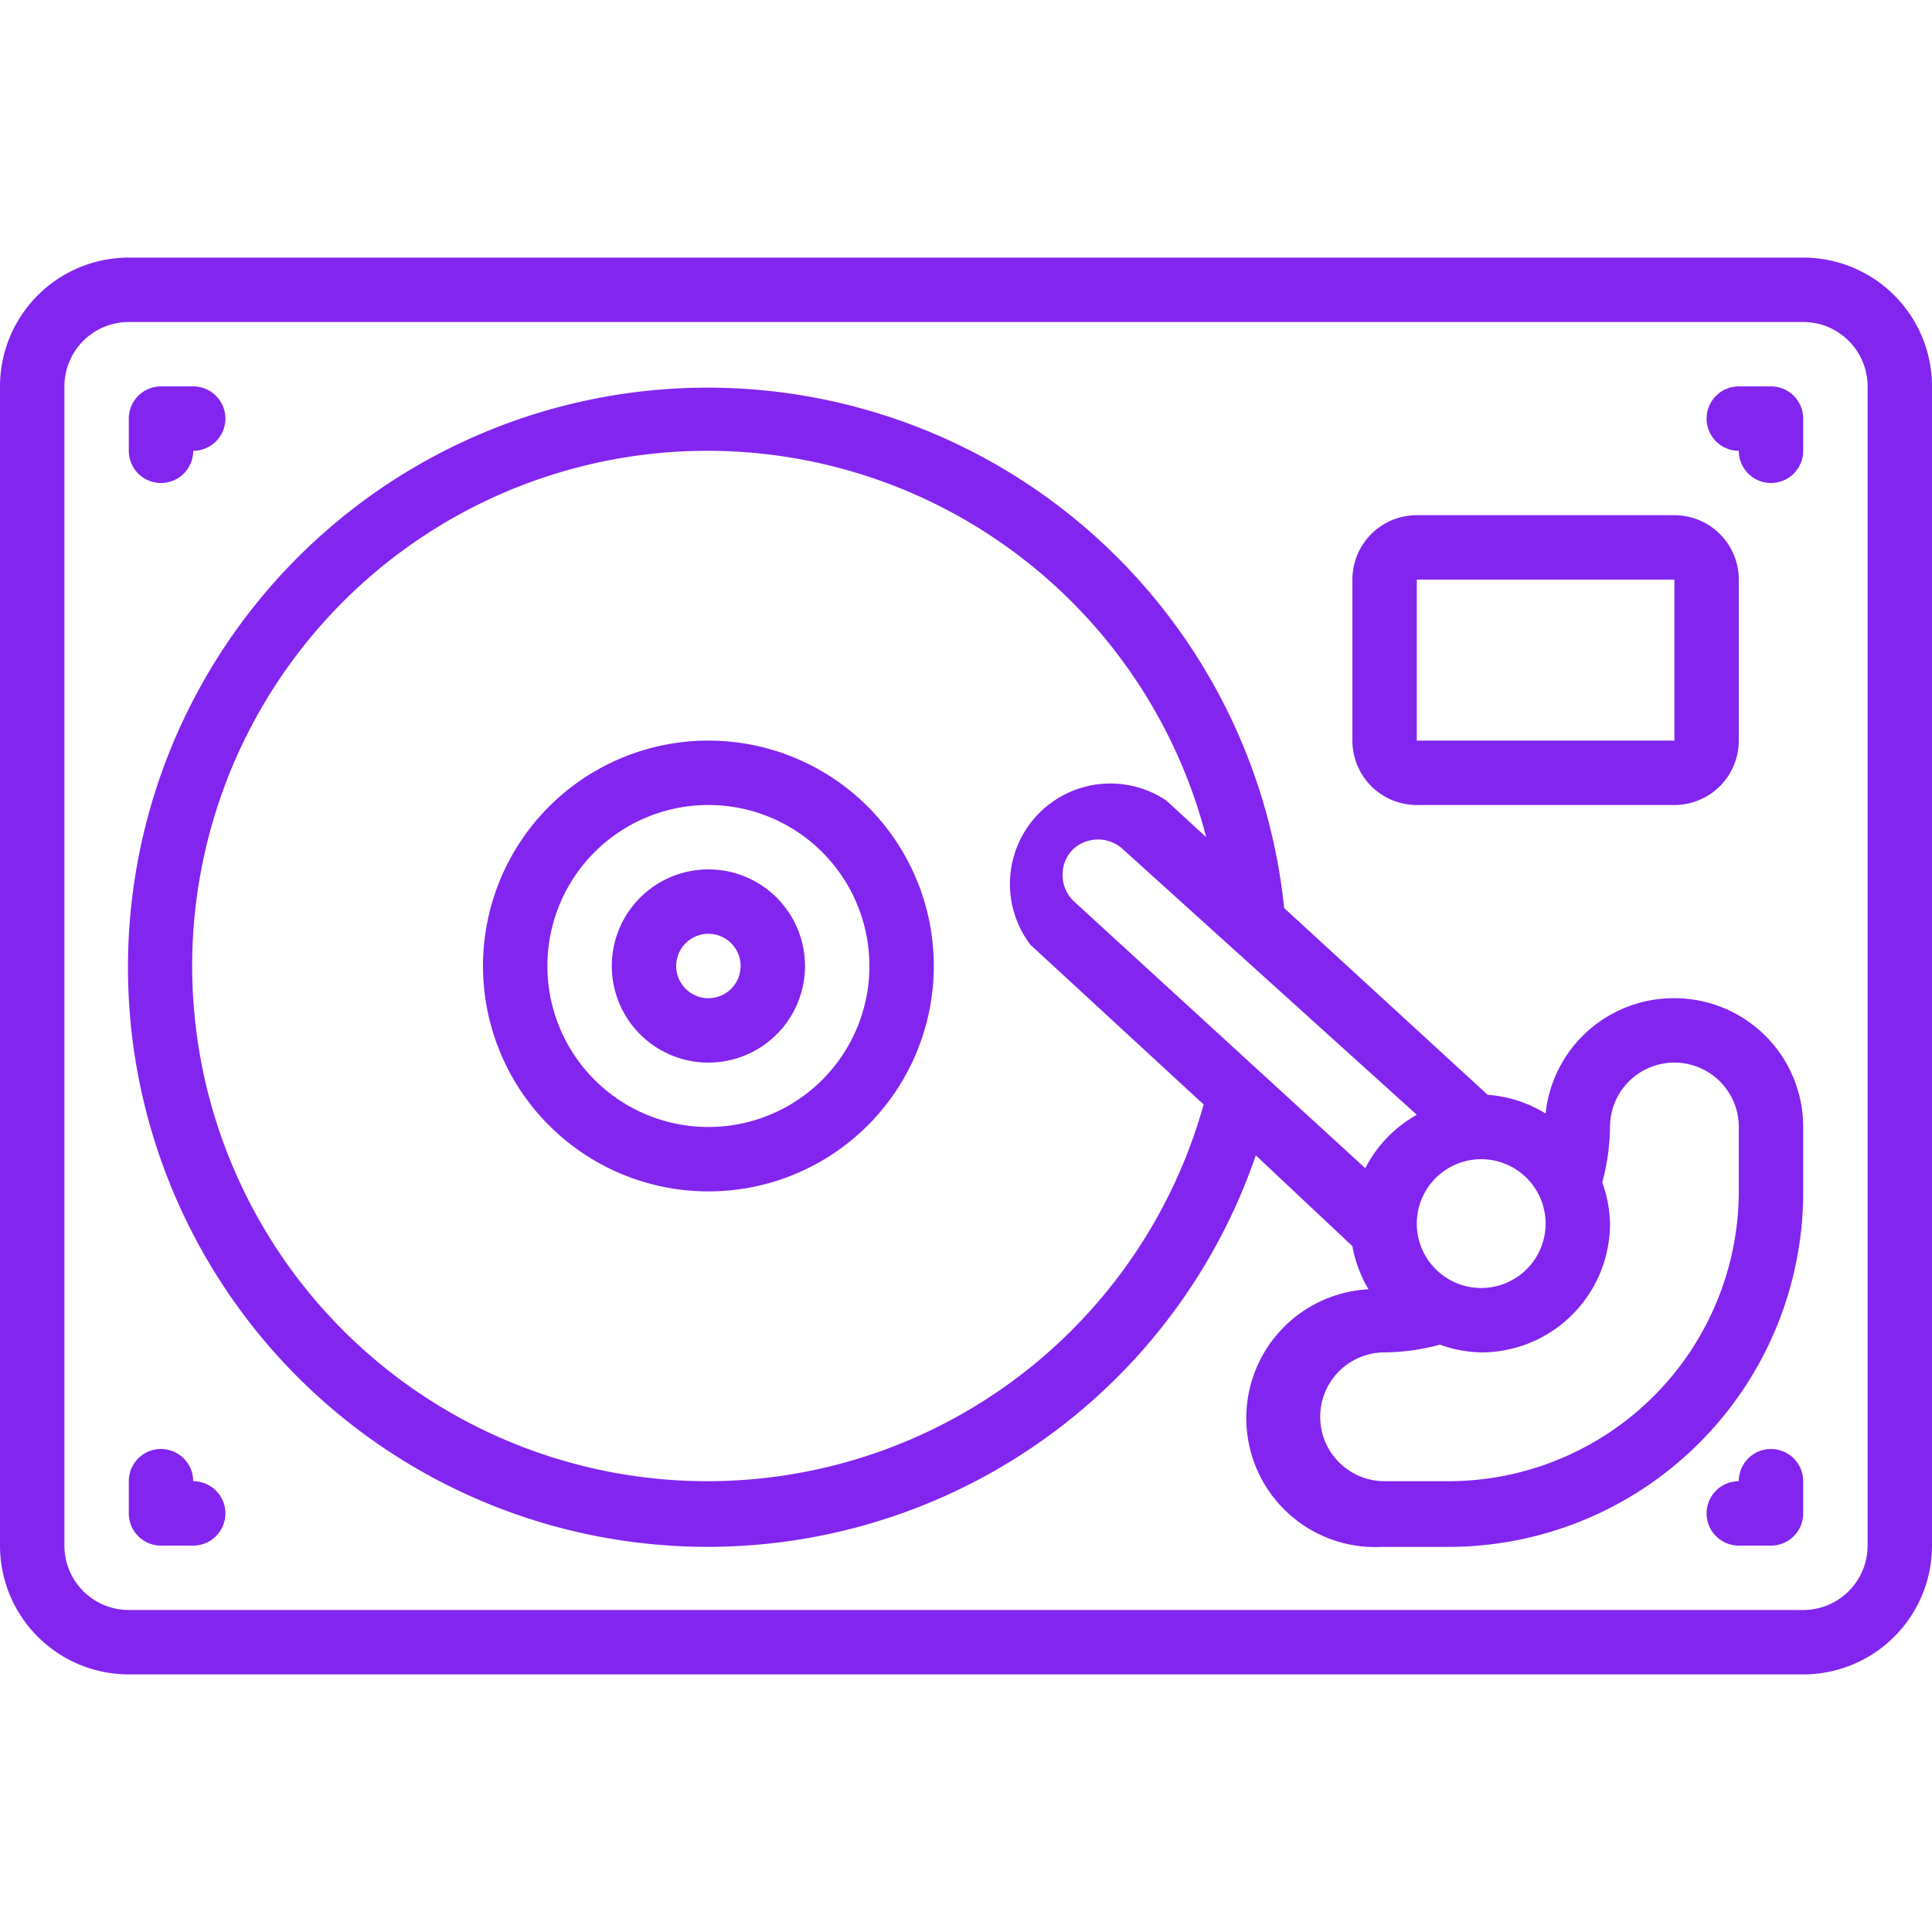
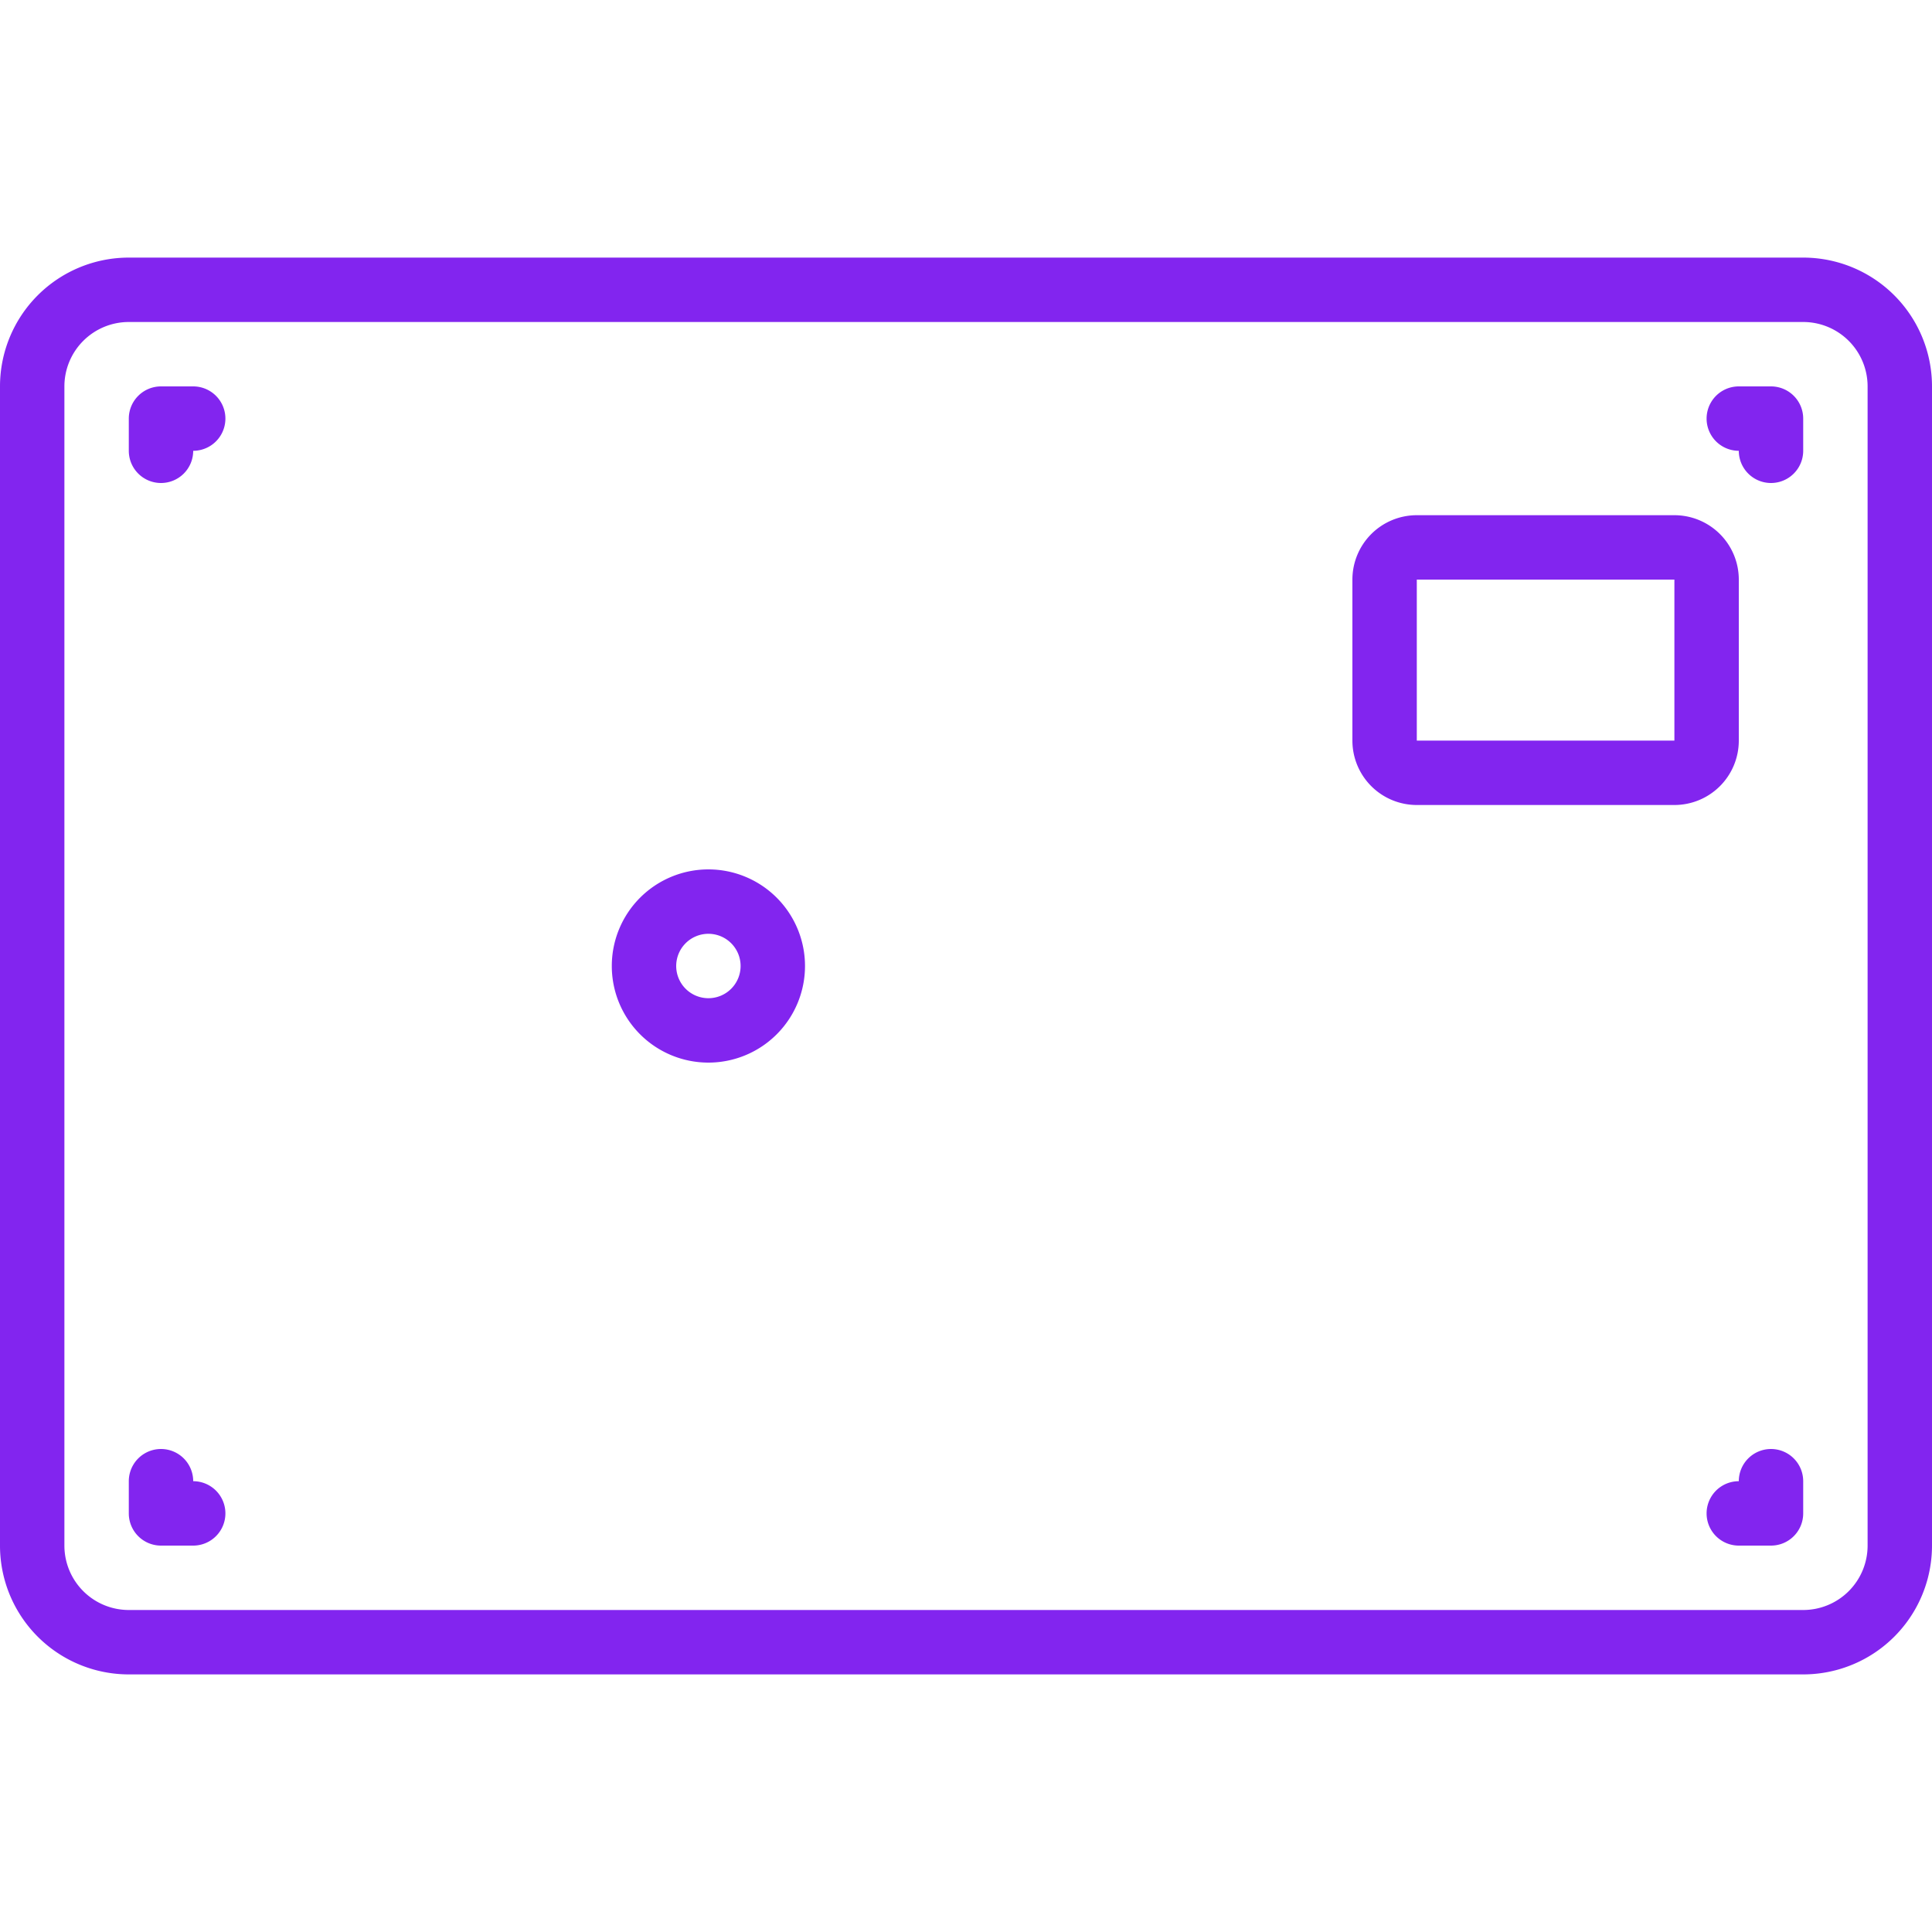
<svg xmlns="http://www.w3.org/2000/svg" id="Capa_1" data-name="Capa 1" viewBox="0 0 30 30">
  <defs>
    <style>.cls-1{fill:#8225ef;}</style>
  </defs>
  <title>ssd</title>
  <g id="icons">
    <path class="cls-1" d="M28,4H2A2,2,0,0,0,0,6V24a2,2,0,0,0,2,2H28a2,2,0,0,0,2-2V6A2,2,0,0,0,28,4Zm1,20a1,1,0,0,1-1,1H2a1,1,0,0,1-1-1V6A1,1,0,0,1,2,5H28a1,1,0,0,1,1,1V24Z" />
-     <path class="cls-1" d="M11,11.5A3.5,3.5,0,1,0,14.5,15,3.5,3.5,0,0,0,11,11.5Zm0,6A2.5,2.5,0,1,1,13.5,15,2.5,2.5,0,0,1,11,17.5Z" />
    <path class="cls-1" d="M11,13.5A1.5,1.5,0,1,0,12.5,15,1.5,1.5,0,0,0,11,13.5Zm0,2a0.5,0.5,0,1,1,.5-0.5A0.5,0.5,0,0,1,11,15.5Z" />
-     <path class="cls-1" d="M26,15.5a2,2,0,0,0-2,1.79A2,2,0,0,0,23.1,17L19.94,14.1a9,9,0,1,0-.44,3.84L21,19.35a2,2,0,0,0,.25.67,2,2,0,0,0,.21,4h1A5.51,5.51,0,0,0,28,18.5v-1A2,2,0,0,0,26,15.5ZM24,19a1,1,0,1,1-1-1A1,1,0,0,1,24,19Zm-2.8-.86L16.68,14a0.56,0.56,0,0,1-.18-0.41,0.55,0.55,0,0,1,.16-0.4,0.57,0.57,0,0,1,.78,0L22,17.31A2,2,0,0,0,21.2,18.14ZM11,23a8,8,0,1,1,7.73-10l-0.62-.57A1.56,1.56,0,0,0,16,14.67l0,0,2.69,2.48A8,8,0,0,1,11,23Zm16-4.5A4.51,4.51,0,0,1,22.5,23h-1a1,1,0,0,1,0-2,3.41,3.41,0,0,0,.86-0.12A2,2,0,0,0,23,21a2,2,0,0,0,2-2,2,2,0,0,0-.12-0.64A3.41,3.41,0,0,0,25,17.5a1,1,0,0,1,2,0v1Z" />
    <path class="cls-1" d="M22,12.5h4a1,1,0,0,0,1-1V9a1,1,0,0,0-1-1H22a1,1,0,0,0-1,1v2.5A1,1,0,0,0,22,12.5ZM22,9h4v2.5H22V9Z" />
    <path class="cls-1" d="M2.5,7.5A0.5,0.5,0,0,0,3,7,0.5,0.5,0,0,0,3,6H2.5a0.5,0.5,0,0,0-.5.5V7A0.5,0.5,0,0,0,2.5,7.5Z" />
    <path class="cls-1" d="M27.5,6H27a0.5,0.5,0,1,0,0,1,0.5,0.5,0,0,0,1,0V6.5A0.5,0.5,0,0,0,27.5,6Z" />
    <path class="cls-1" d="M3,23a0.5,0.5,0,0,0-1,0v0.5a0.5,0.5,0,0,0,.5.5H3A0.5,0.5,0,0,0,3,23Z" />
    <path class="cls-1" d="M27.5,22.5a0.5,0.5,0,0,0-.5.5,0.5,0.5,0,0,0,0,1h0.5a0.5,0.5,0,0,0,.5-0.5V23A0.5,0.5,0,0,0,27.5,22.5Z" />
  </g>
</svg>